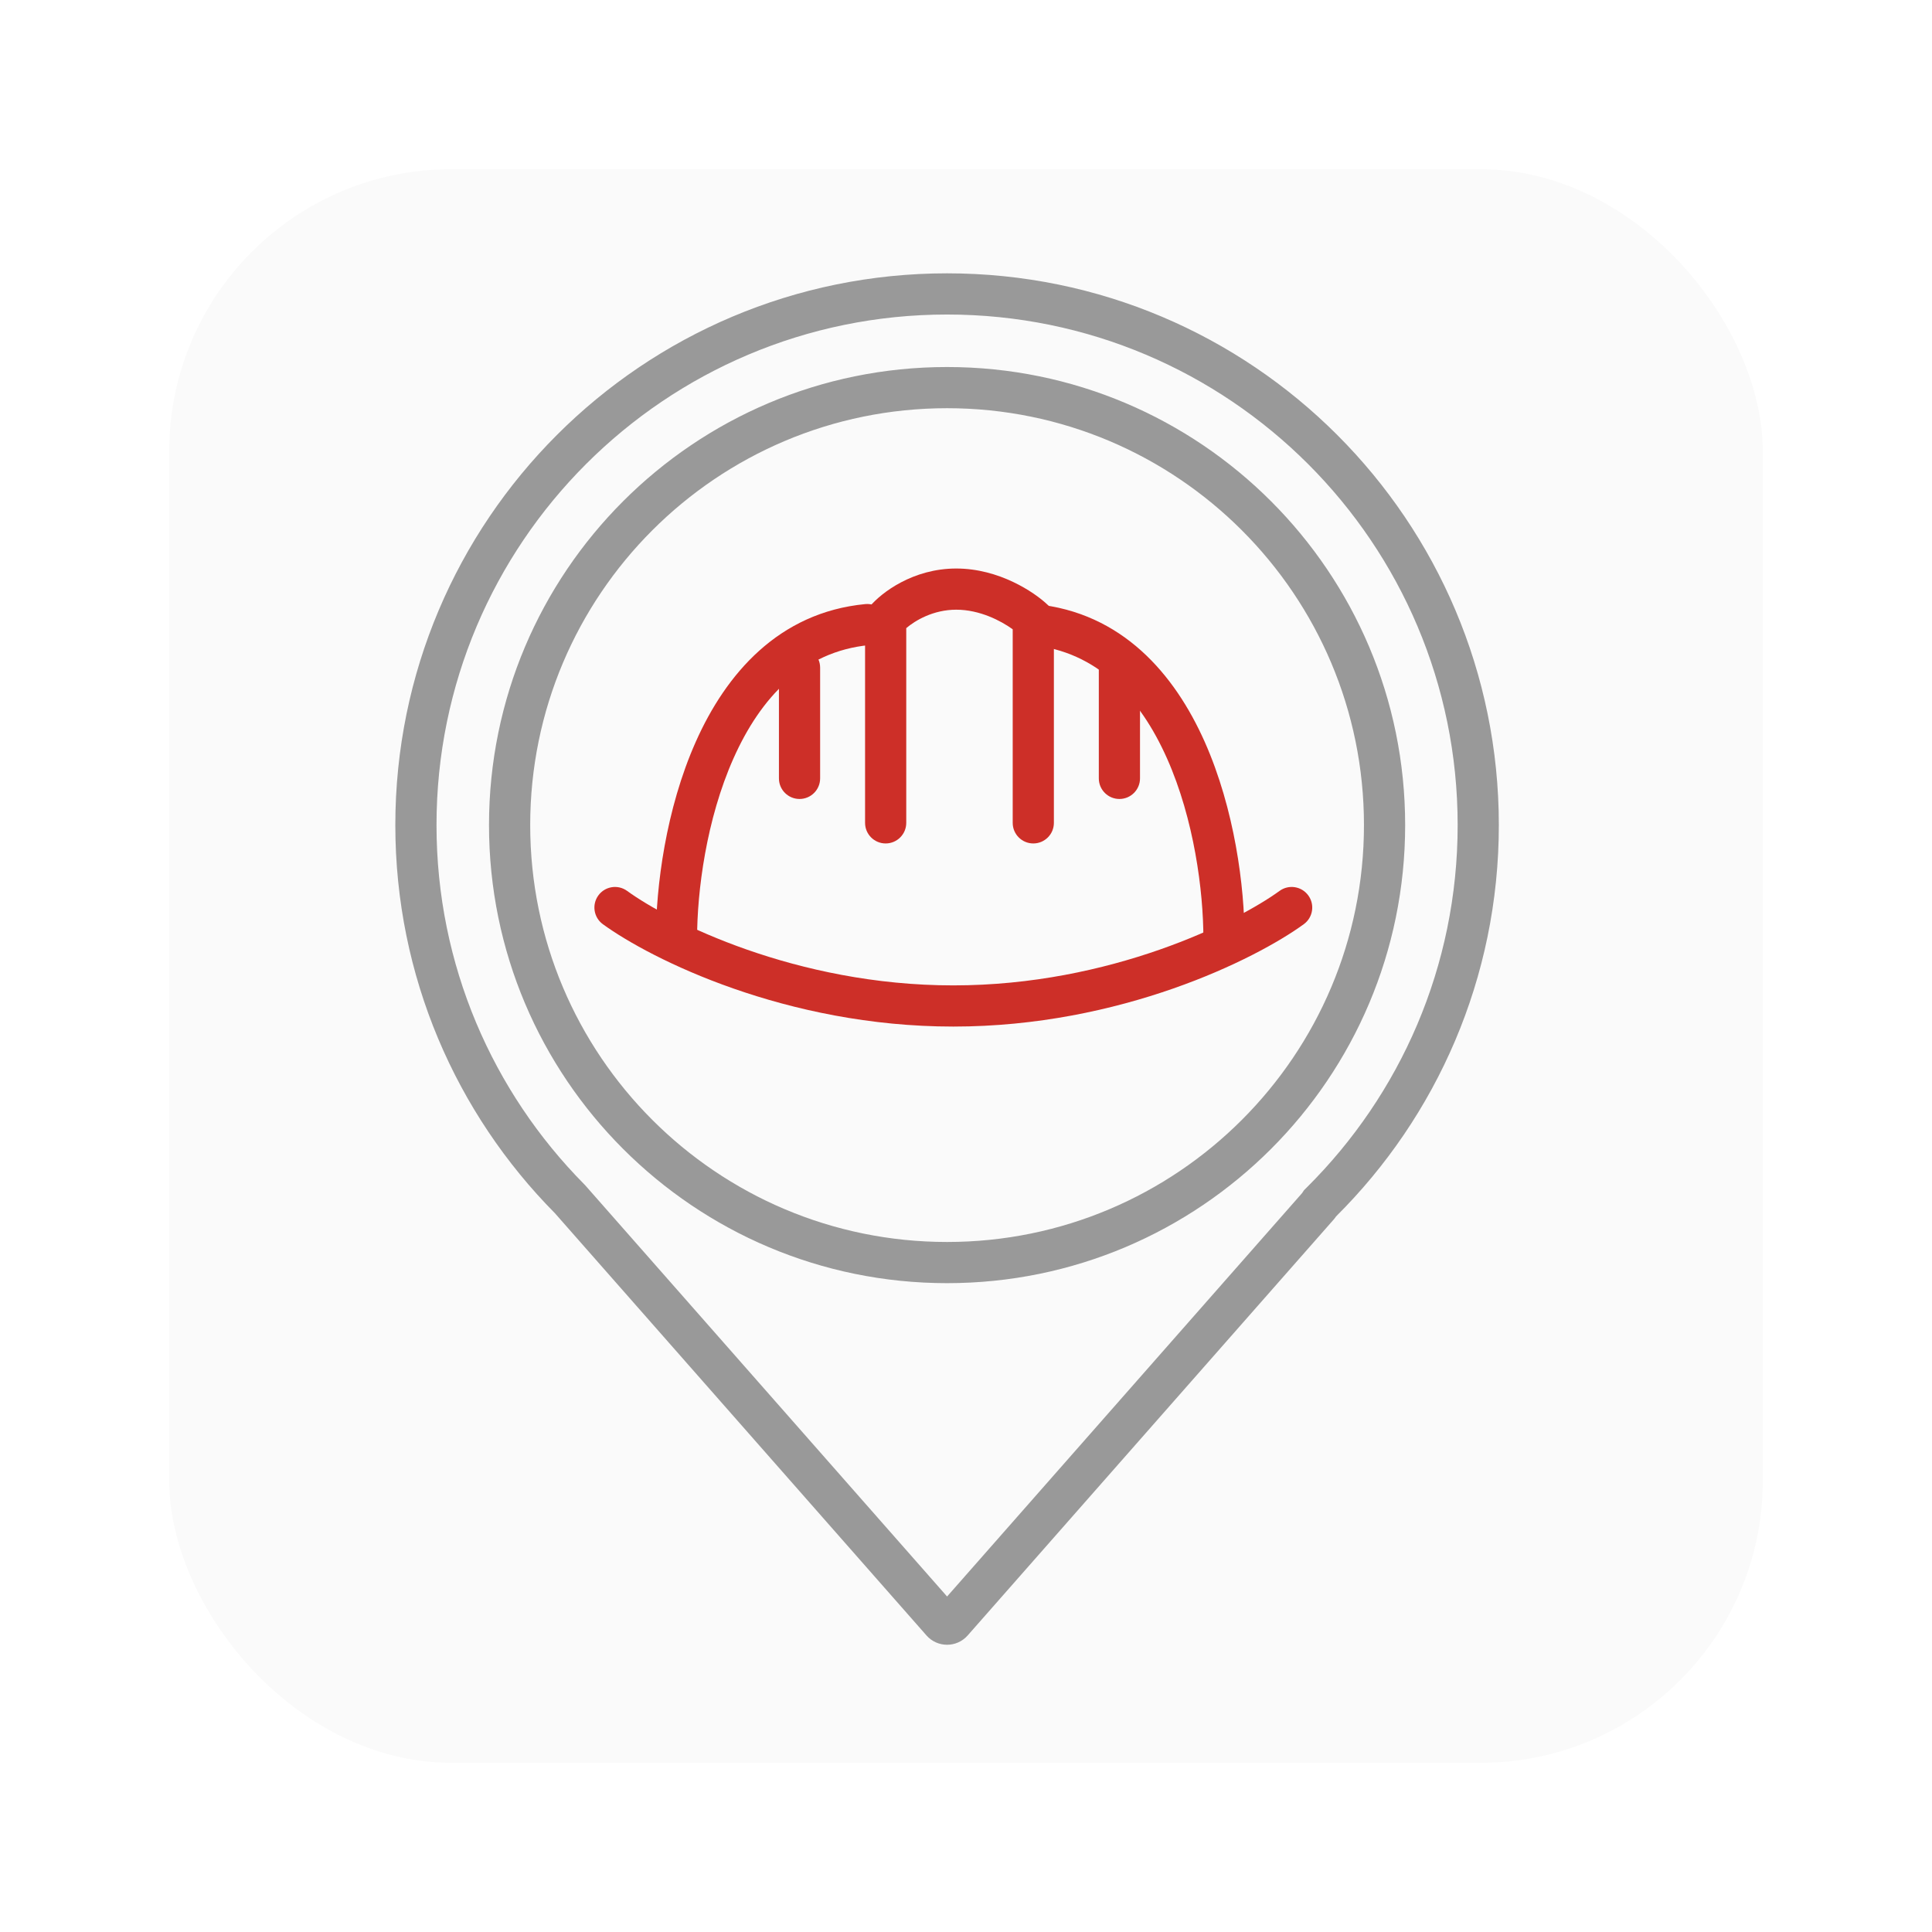
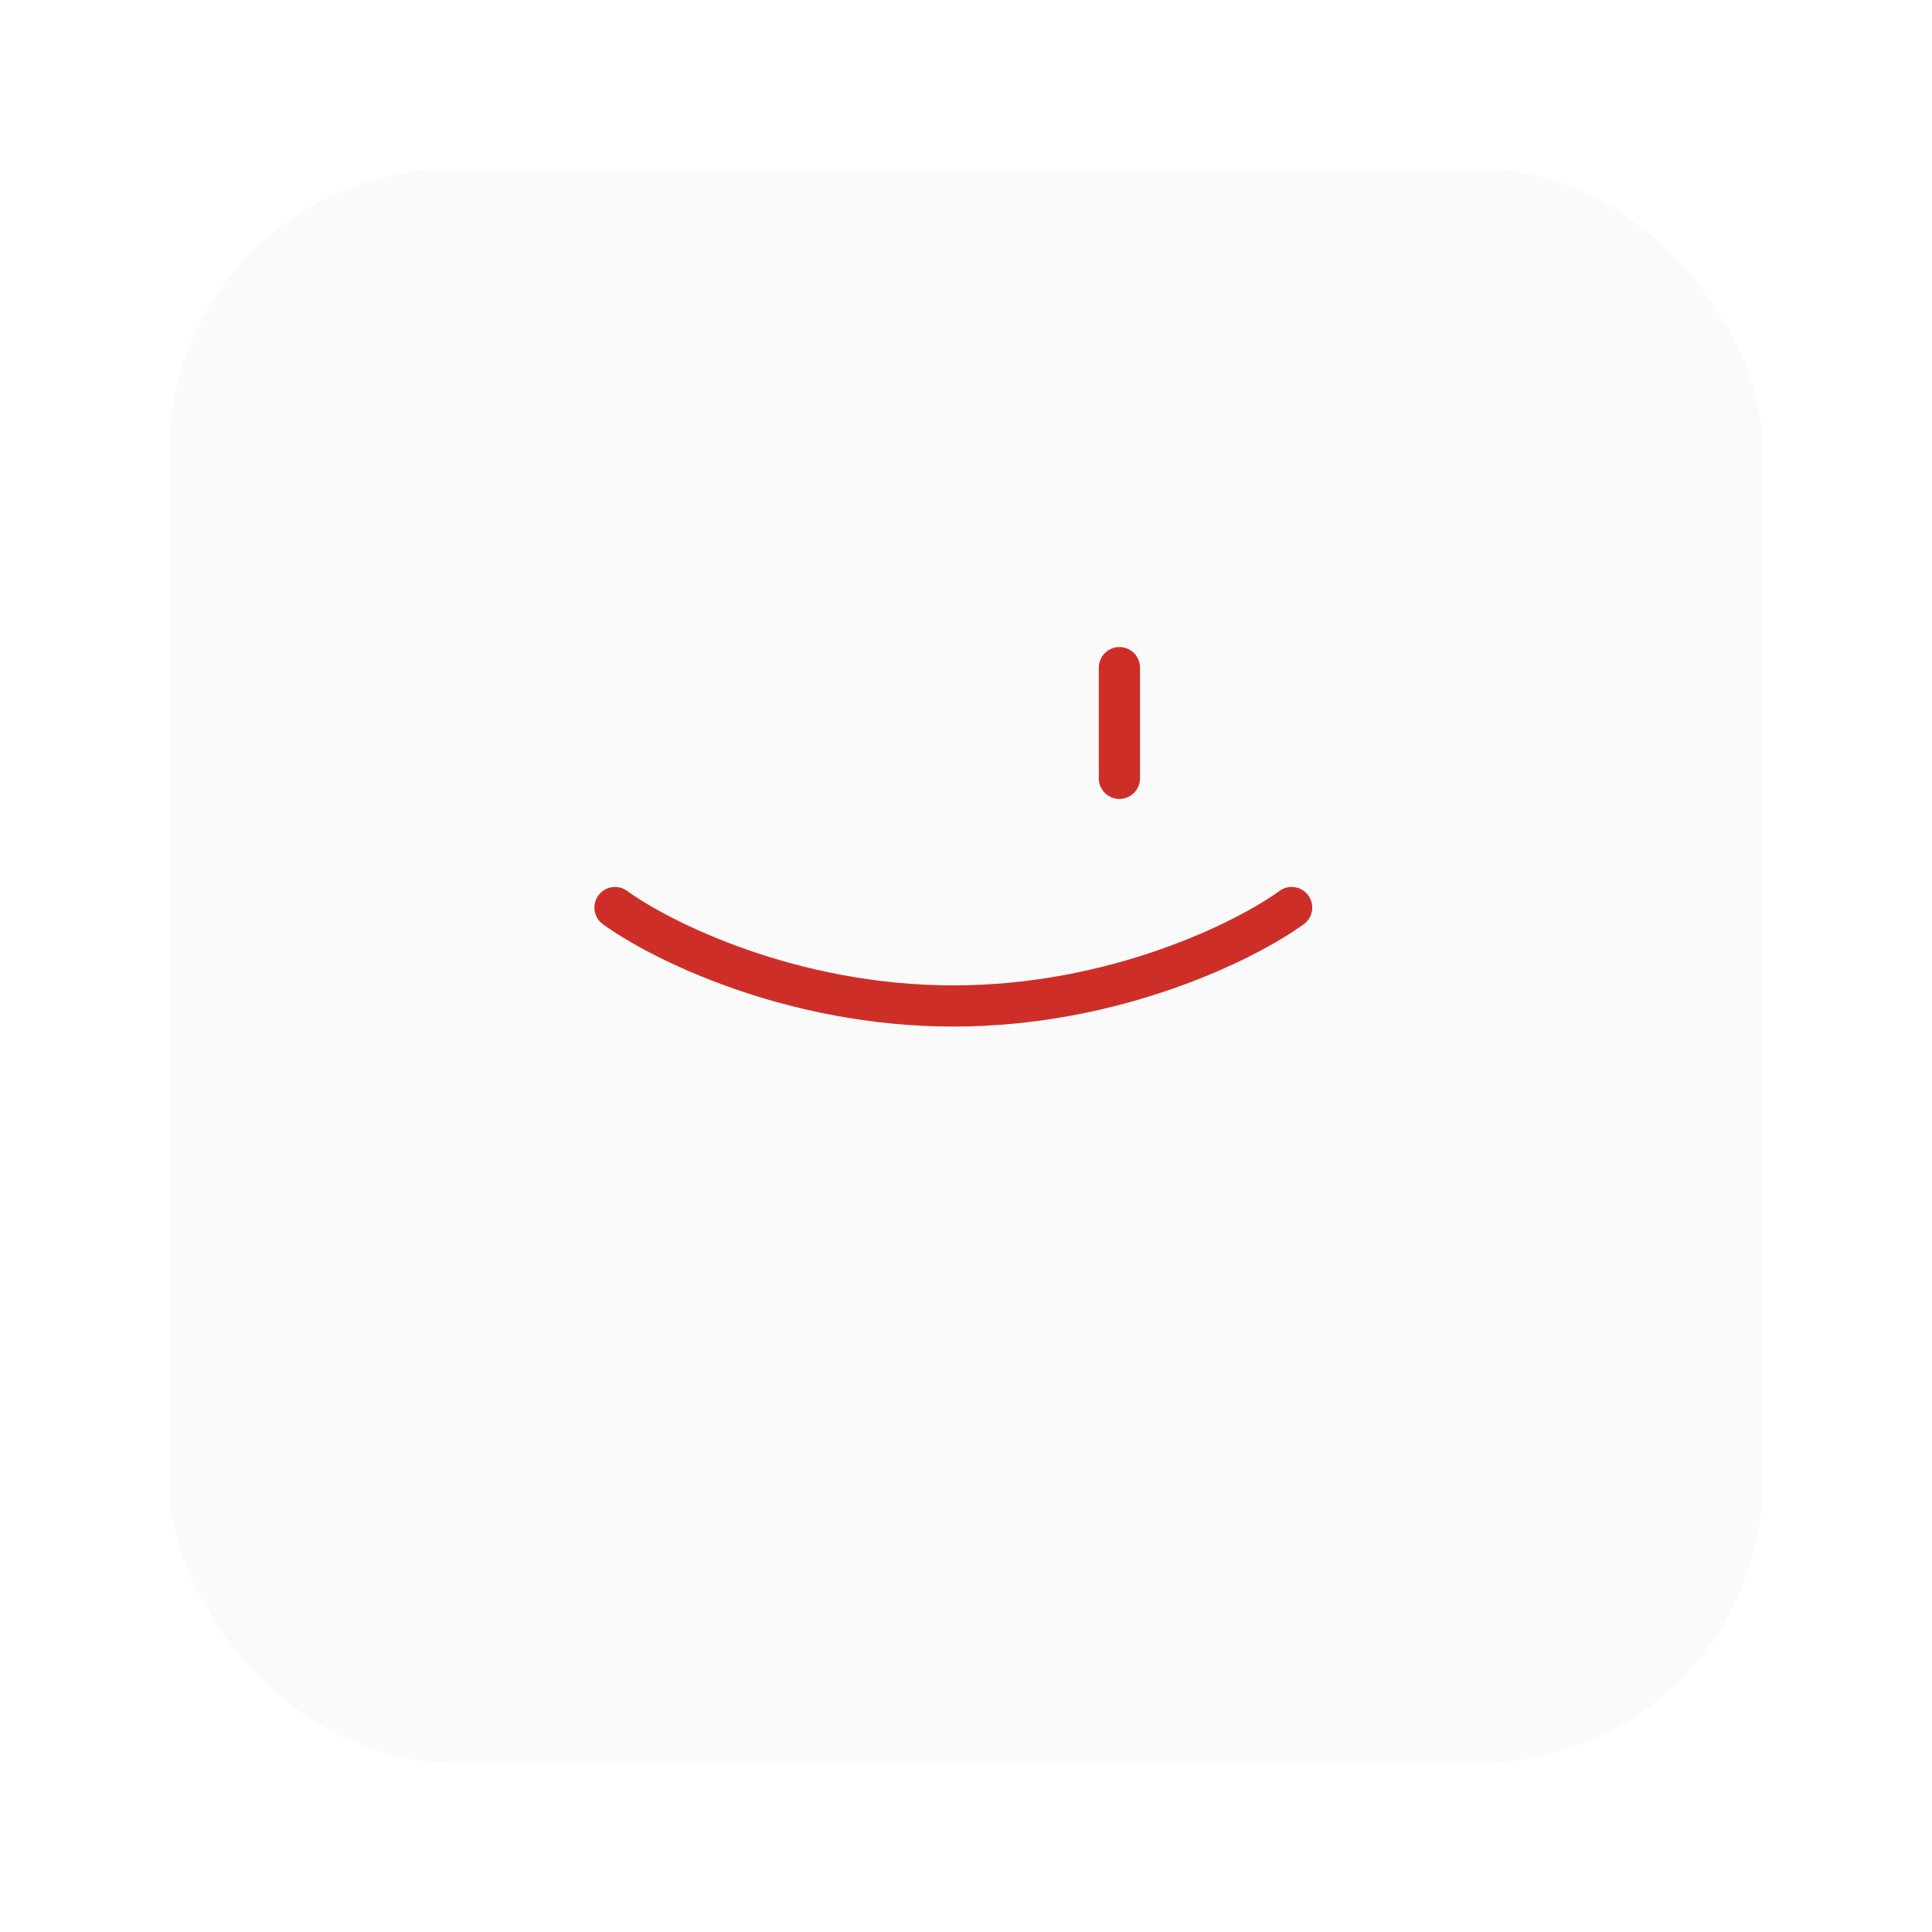
<svg xmlns="http://www.w3.org/2000/svg" preserveAspectRatio="xMidYMid slice" width="300px" height="300px" viewBox="0 0 137 137" fill="none">
  <g filter="url(#filter0_d_1997_10850)">
    <rect x="11" y="11" width="113" height="113" rx="20" fill="#FAFAFA" />
  </g>
-   <path fill-rule="evenodd" clip-rule="evenodd" d="M64.263 44.541V58.35C64.263 59.156 63.61 59.81 62.803 59.81C61.997 59.81 61.343 59.156 61.343 58.35V43.403L61.686 42.995C62.5 42.029 64.732 40.314 67.81 40.314C70.853 40.314 73.349 41.995 74.278 42.877L74.732 43.309V58.35C74.732 59.156 74.079 59.81 73.272 59.81C72.466 59.81 71.812 59.156 71.812 58.35V44.624C70.988 44.027 69.479 43.234 67.81 43.234C66.177 43.234 64.903 43.998 64.263 44.541Z" fill="#CD2F28" />
-   <path fill-rule="evenodd" clip-rule="evenodd" d="M56.696 45.883C57.502 45.883 58.156 46.537 58.156 47.344V55.196C58.156 56.002 57.502 56.656 56.696 56.656C55.889 56.656 55.235 56.002 55.235 55.196V47.344C55.235 46.537 55.889 45.883 56.696 45.883Z" fill="#CD2F28" />
  <path fill-rule="evenodd" clip-rule="evenodd" d="M79.378 45.883C80.185 45.883 80.839 46.537 80.839 47.344V55.196C80.839 56.002 80.185 56.656 79.378 56.656C78.572 56.656 77.918 56.002 77.918 55.196V47.344C77.918 46.537 78.572 45.883 79.378 45.883Z" fill="#CD2F28" />
  <path fill-rule="evenodd" clip-rule="evenodd" d="M42.429 63.497C42.903 62.844 43.816 62.7 44.469 63.175C47.456 65.347 56.437 69.875 67.601 69.875C78.765 69.875 87.747 65.347 90.734 63.175C91.386 62.7 92.299 62.844 92.773 63.497C93.248 64.149 93.104 65.062 92.451 65.537C89.041 68.017 79.469 72.795 67.601 72.795C55.733 72.795 46.162 68.017 42.751 65.537C42.099 65.062 41.955 64.149 42.429 63.497Z" fill="#CD2F28" />
-   <path fill-rule="evenodd" clip-rule="evenodd" d="M62.947 44.149C63.025 44.952 62.437 45.666 61.634 45.744C56.965 46.196 53.93 49.467 52.01 53.782C50.087 58.103 49.431 63.188 49.431 66.537C49.431 67.343 48.778 67.997 47.971 67.997C47.165 67.997 46.511 67.343 46.511 66.537C46.511 62.906 47.207 57.391 49.341 52.595C51.478 47.794 55.204 43.431 61.353 42.837C62.156 42.759 62.869 43.347 62.947 44.149Z" fill="#CD2F28" />
-   <path fill-rule="evenodd" clip-rule="evenodd" d="M71.818 44.149C71.74 44.952 72.328 45.666 73.13 45.744C77.8 46.196 80.835 49.467 82.755 53.782C84.677 58.103 85.333 63.188 85.333 66.537C85.333 67.343 85.987 67.997 86.794 67.997C87.6 67.997 88.254 67.343 88.254 66.537C88.254 62.906 87.557 57.391 85.423 52.595C83.287 47.794 79.56 43.431 73.412 42.837C72.609 42.759 71.895 43.347 71.818 44.149Z" fill="#CD2F28" />
-   <path fill-rule="evenodd" clip-rule="evenodd" d="M92.466 84.401L92.683 84.185C99.283 77.624 103.364 68.545 103.364 58.508C103.364 38.512 87.154 22.303 67.159 22.303C47.163 22.303 30.953 38.512 30.953 58.508C30.953 68.44 34.949 77.433 41.427 83.977L41.487 84.038L67.159 113.21L92.336 84.6L92.466 84.401ZM99.641 58.508C99.641 76.448 85.098 90.99 67.159 90.99C49.219 90.99 34.676 76.448 34.676 58.508C34.676 40.568 49.219 26.026 67.159 26.026C85.098 26.026 99.641 40.568 99.641 58.508ZM94.743 86.256C101.871 79.169 106.284 69.354 106.284 58.508C106.284 36.899 88.767 19.382 67.159 19.382C45.55 19.382 28.033 36.899 28.033 58.508C28.033 69.24 32.354 78.963 39.351 86.032L65.697 115.97C66.472 116.852 67.845 116.852 68.62 115.97L94.573 86.478C94.636 86.407 94.692 86.333 94.743 86.256ZM96.72 58.508C96.72 74.835 83.485 88.07 67.159 88.07C50.832 88.07 37.597 74.835 37.597 58.508C37.597 42.181 50.832 28.946 67.159 28.946C83.485 28.946 96.72 42.181 96.72 58.508Z" fill="#999999" />
  <defs>
    <filter id="filter0_d_1997_10850" x="0" y="0" width="137" height="137" filterUnits="userSpaceOnUse" color-interpolation-filters="sRGB">
      <feFlood flood-opacity="0" result="BackgroundImageFix" />
      <feColorMatrix in="SourceAlpha" type="matrix" values="0 0 0 0 0 0 0 0 0 0 0 0 0 0 0 0 0 0 127 0" result="hardAlpha" />
      <feMorphology radius="4" operator="dilate" in="SourceAlpha" result="effect1_dropShadow_1997_10850" />
      <feOffset dx="1" dy="1" />
      <feGaussianBlur stdDeviation="4" />
      <feComposite in2="hardAlpha" operator="out" />
      <feColorMatrix type="matrix" values="0 0 0 0 0 0 0 0 0 0 0 0 0 0 0 0 0 0 0.1 0" />
      <feBlend mode="normal" in2="BackgroundImageFix" result="effect1_dropShadow_1997_10850" />
      <feBlend mode="normal" in="SourceGraphic" in2="effect1_dropShadow_1997_10850" result="shape" />
    </filter>
  </defs>
</svg>